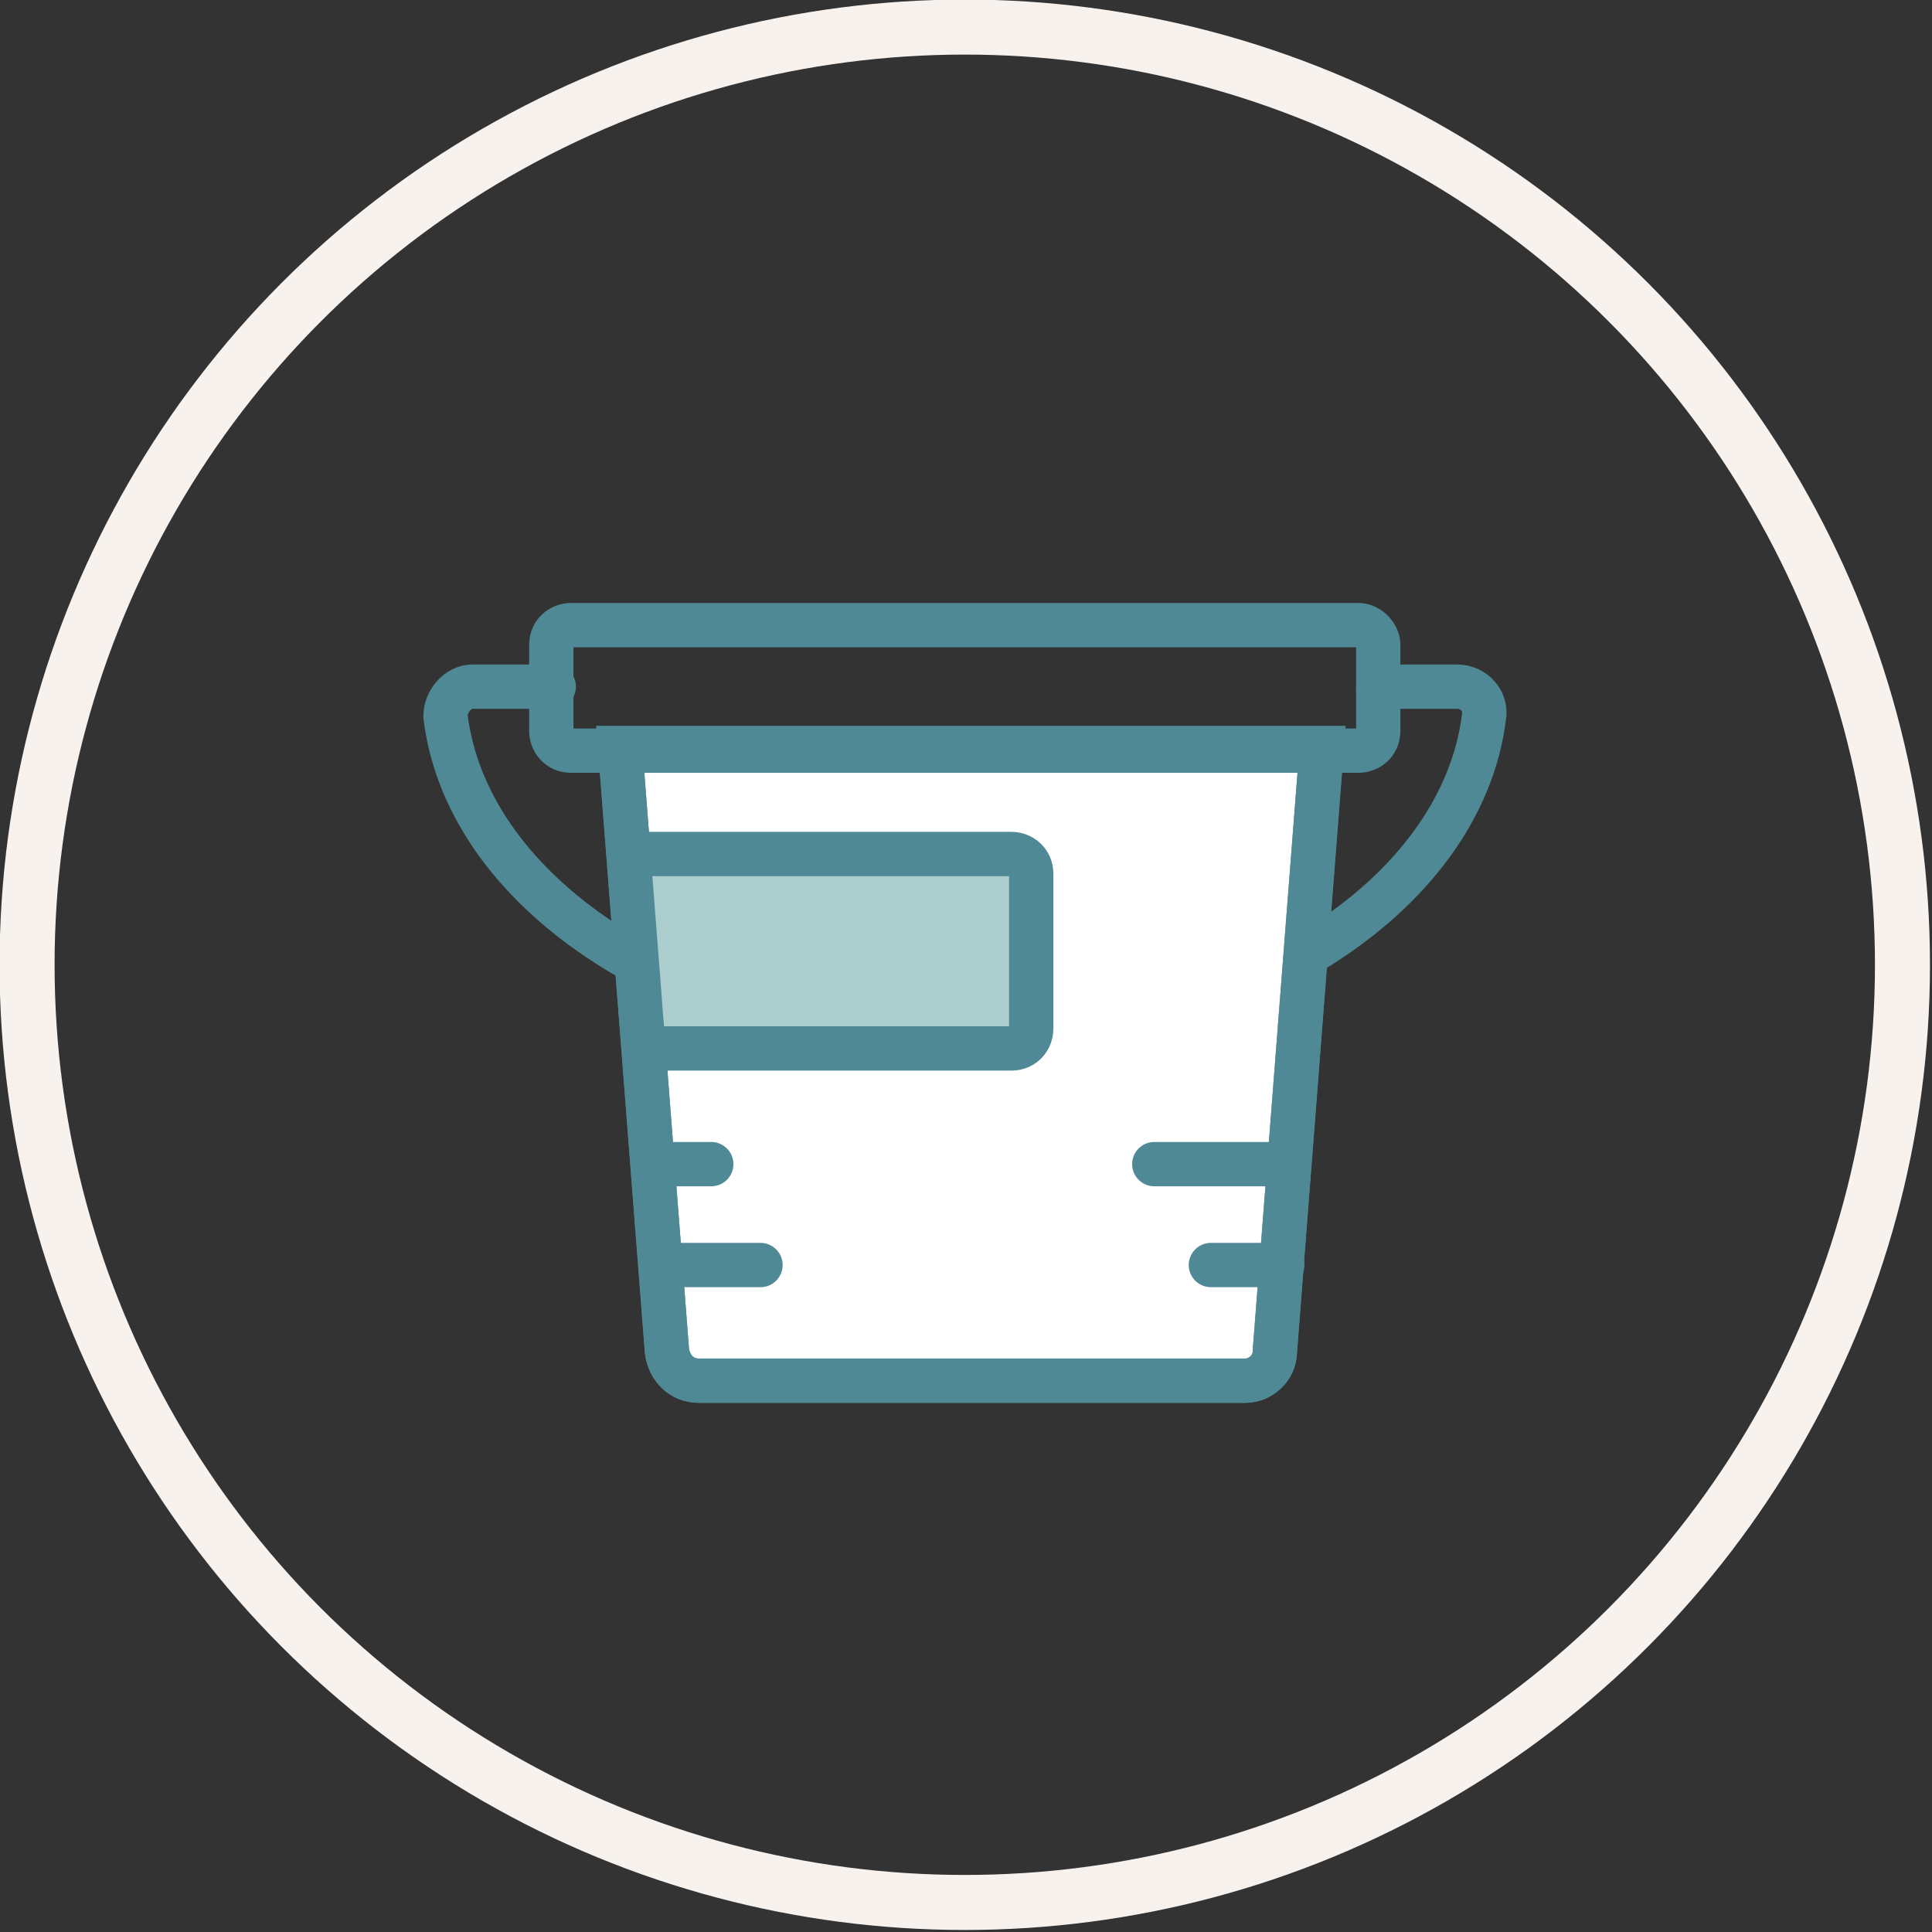
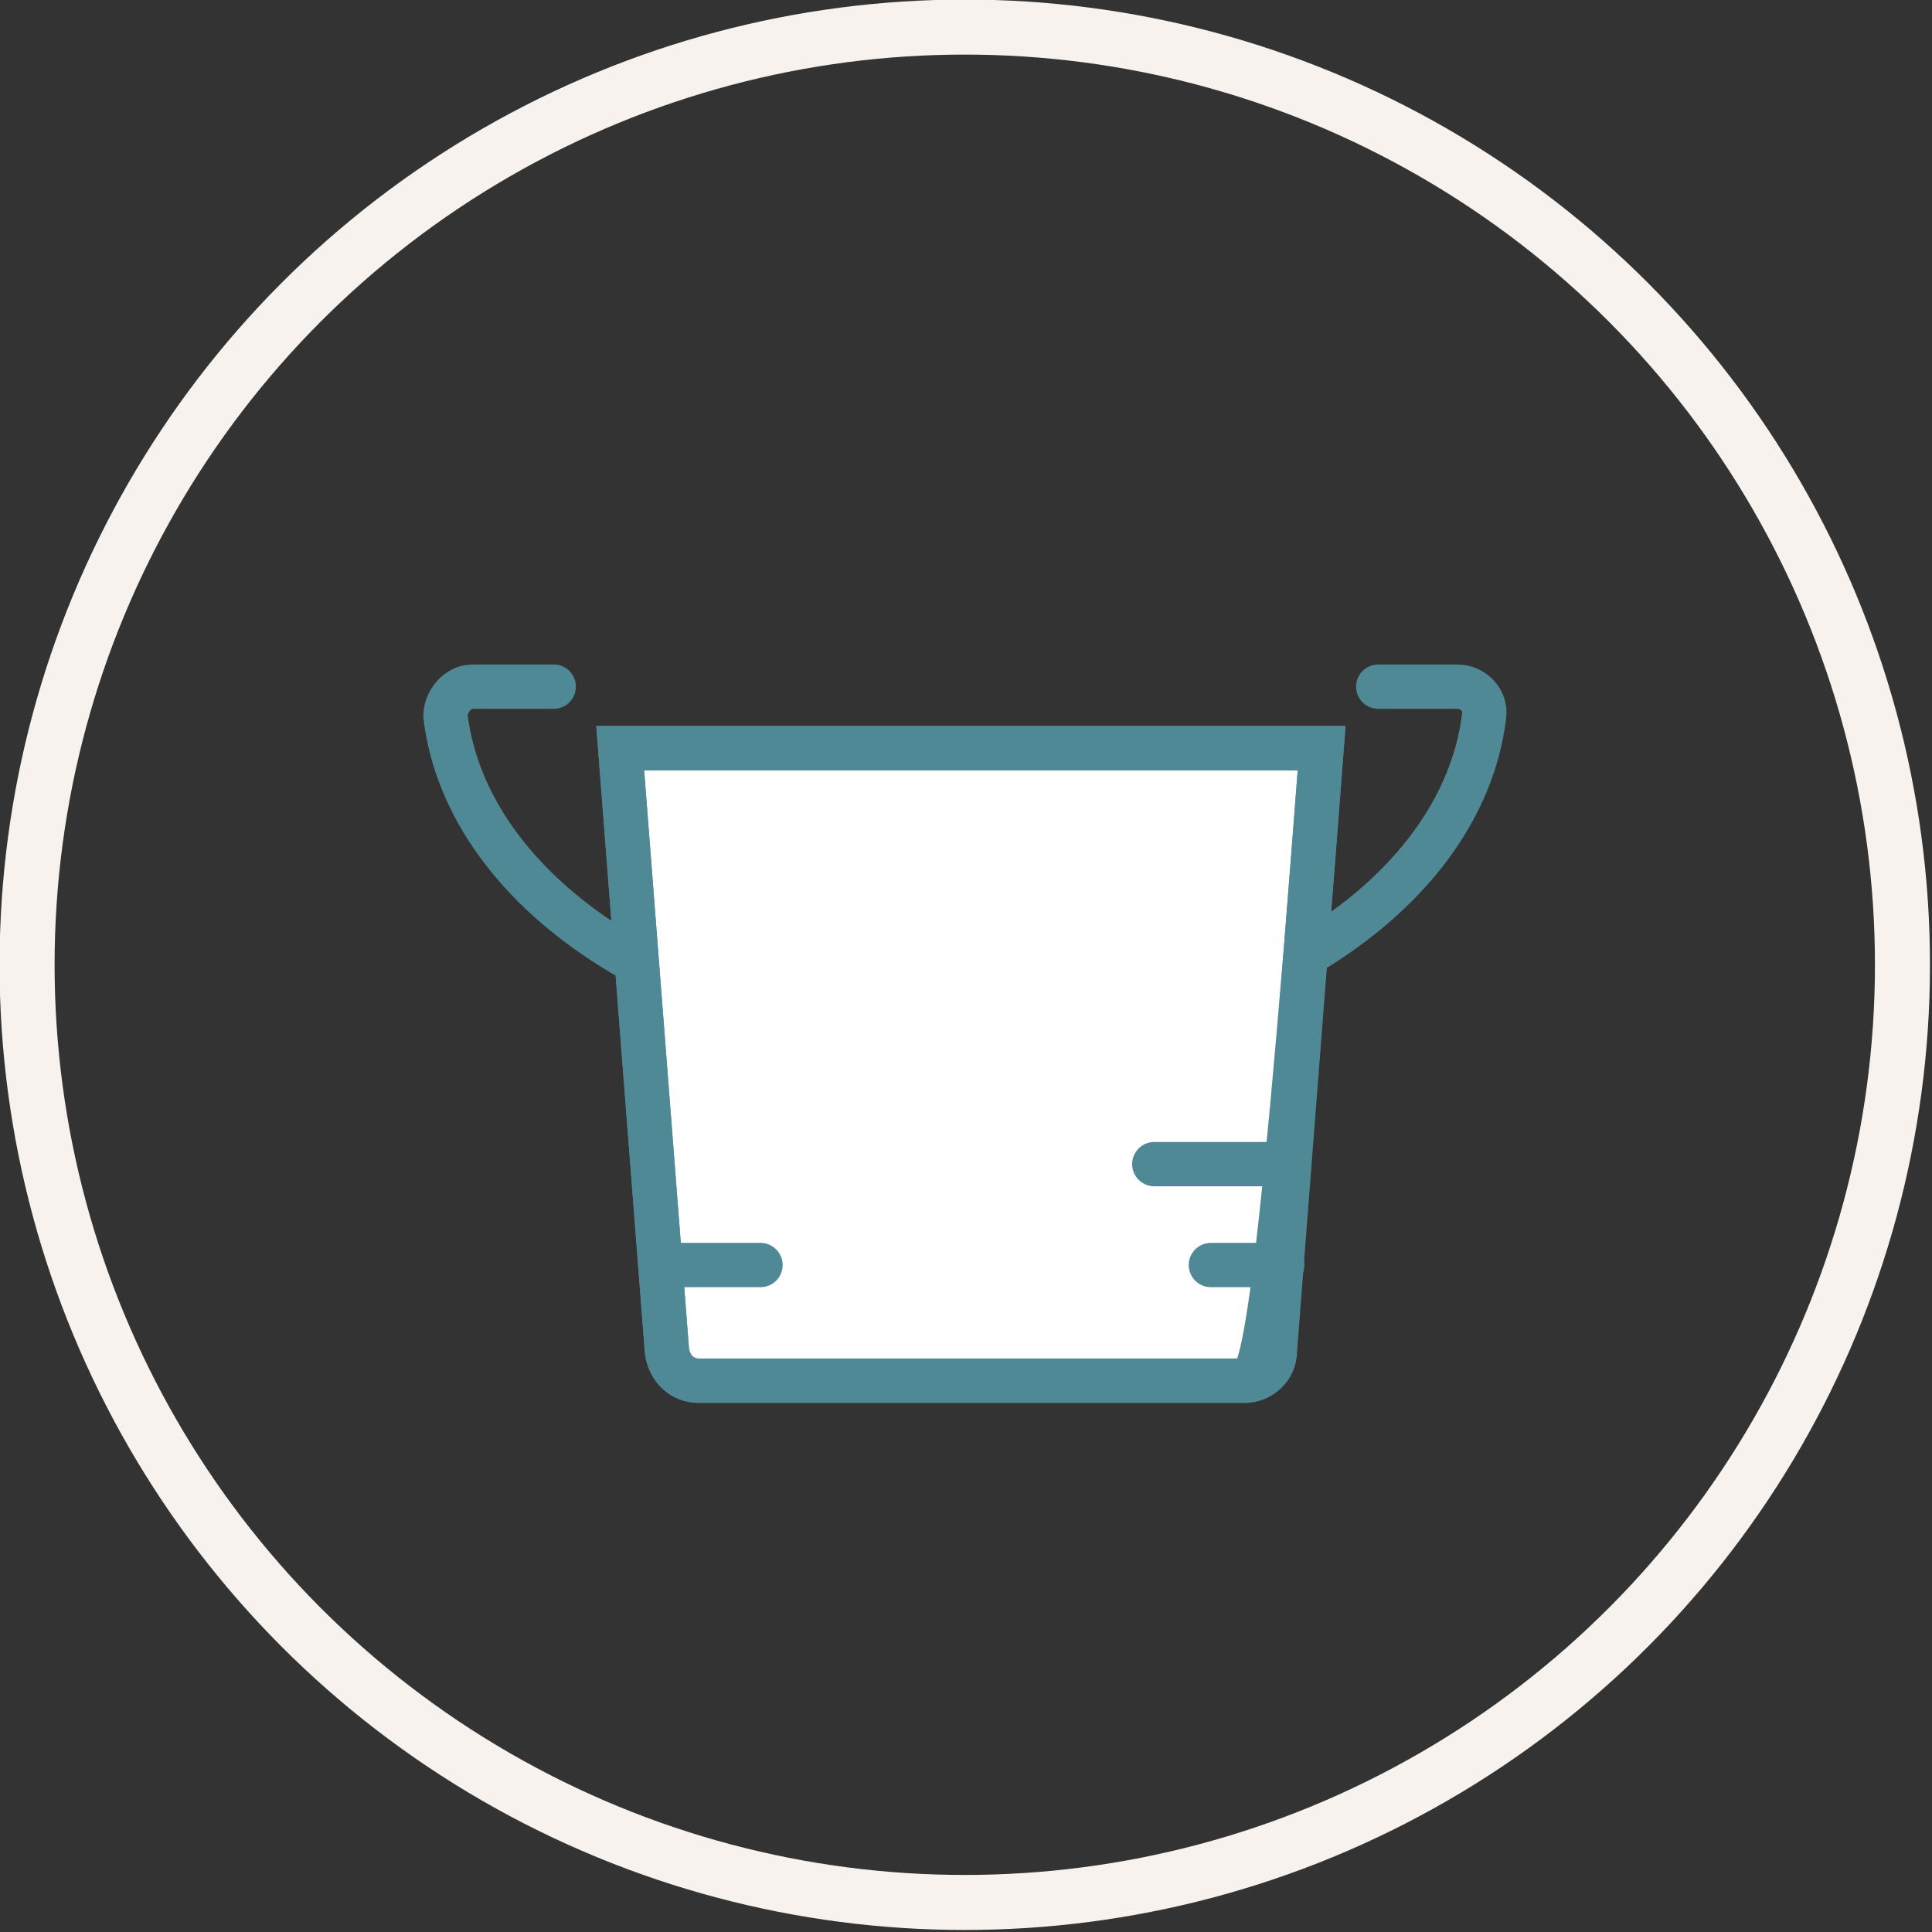
<svg xmlns="http://www.w3.org/2000/svg" version="1.1" id="Layer_1" x="0px" y="0px" viewBox="0 0 78.5 78.5" style="enable-background:new 0 0 78.5 78.5;" xml:space="preserve">
  <rect x="0" y="0" width="78.5" height="78.5" fill="#333333" stroke="none" />
  <style type="text/css">
	.st0{fill:#BFE0E0;}
	.st1{fill:#ABCDCE;}
	.st2{fill:#CAE9EF;}
	.st3{fill:none;stroke:#508996;stroke-width:1.677;stroke-miterlimit:10;}
	.st4{fill:none;stroke:#F7F2EE;stroke-width:2.236;stroke-miterlimit:10;}
	.st5{fill:#BFE0E0;stroke:#508996;stroke-width:1.669;stroke-miterlimit:10;}
	.st6{fill:#F1ECE8;}
	.st7{fill:#508996;}
	.st8{fill:#FFFFFF;}
	.st9{fill:none;stroke:#508996;stroke-width:1.677;stroke-linecap:round;stroke-miterlimit:10;}
	.st10{fill:none;stroke:#508996;stroke-width:2.236;stroke-miterlimit:10;}
	.st11{fill:none;stroke:#508996;stroke-width:2.236;stroke-linecap:round;stroke-miterlimit:10;}
	.st12{fill:none;stroke:#508996;stroke-width:2.236;stroke-linecap:square;stroke-miterlimit:10;}
	.st13{fill:none;stroke:#F7F2EE;stroke-width:2.058;stroke-miterlimit:10;}
	.st14{fill:#BFE0E0;stroke:#508996;stroke-width:1.8;stroke-miterlimit:10;}
	.st15{fill:#ABCDCE;stroke:#508996;stroke-width:1.8;stroke-miterlimit:10;}
	.st16{fill:#F1ECE8;stroke:#508996;stroke-width:1.8;stroke-miterlimit:10;}
	.st17{fill:none;stroke:#508996;stroke-width:1.8;stroke-miterlimit:10;}
	.st18{fill:none;stroke:#508996;stroke-width:1.937;stroke-linecap:round;stroke-miterlimit:10;}
	.st19{fill:none;stroke:#508996;stroke-width:2.058;stroke-linecap:round;stroke-miterlimit:10;}
	.st20{fill:none;stroke:#508996;stroke-width:1.957;stroke-miterlimit:10;}
	.st21{fill:none;stroke:#508996;stroke-width:1.957;stroke-linecap:round;stroke-miterlimit:10;}
	.st22{fill:none;stroke:#FFFFFF;stroke-width:1.565;stroke-linecap:round;stroke-miterlimit:10;}
	.st23{fill:#F1ECE8;stroke:#508996;stroke-width:1.677;stroke-miterlimit:10;}
	.st24{fill:#85BDC6;}
	.st25{fill:#F7F2EE;stroke:#508996;stroke-width:1.677;stroke-miterlimit:10;}
	.st26{fill:#F6E880;}
	.st27{fill:#F7F2EE;}
	.st28{fill:#85BDC6;stroke:#85BDC6;stroke-width:1.51;stroke-miterlimit:10;}
	.st29{fill:#F1ECE8;stroke:#85BDC6;stroke-width:1.51;stroke-miterlimit:10;}
	.st30{fill:#CAE9EF;stroke:#85BDC6;stroke-width:1.51;stroke-miterlimit:10;}
	.st31{fill:#F1ECE8;stroke:#508996;stroke-width:1.454;stroke-miterlimit:10;}
	.st32{fill:#FFFFFF;stroke:#508996;stroke-width:1.454;stroke-miterlimit:10;}
	.st33{fill:#CAE9EF;stroke:#508996;stroke-width:1.677;stroke-linecap:round;stroke-miterlimit:10;}
	.st34{fill:#ABCDCE;stroke:#508996;stroke-width:1.454;stroke-miterlimit:10;}
	.st35{fill:#CAE9EF;stroke:#508996;stroke-width:1.8;stroke-miterlimit:10;}
	.st36{fill:#FFFFFF;stroke:#508996;stroke-width:1.8;stroke-miterlimit:10;}
	.st37{fill:none;stroke:#508996;stroke-width:1.8;stroke-linecap:round;stroke-miterlimit:10;}
	.st38{fill:#ABCDCE;stroke:#508996;stroke-width:1.8;stroke-linecap:round;stroke-miterlimit:10;}
</style>
  <circle class="st4" cx="39.2" cy="39.2" r="38.1" />
  <path class="st37" d="M22.5,27.9h-3.3c-0.6,0-1.1,0.6-1.1,1.2c0.9,7.4,10,13.2,21.1,13.2c11.1,0,20.2-5.8,21.1-13.2  c0.1-0.6-0.4-1.2-1.1-1.2H56" />
  <path class="st36" d="M50.6,56.1H28.4c-0.7,0-1.2-0.5-1.3-1.2l-1.9-24.5h28.5l-1.9,24.5C51.8,55.6,51.2,56.1,50.6,56.1z" />
-   <path class="st38" d="M25.6,34.7h15.5c0.4,0,0.8,0.3,0.8,0.8v6.3c0,0.4-0.3,0.8-0.8,0.8H26.2" />
-   <path class="st17" d="M55.2,25.4h-32c-0.4,0-0.8,0.3-0.8,0.8v3.5c0,0.4,0.3,0.8,0.8,0.8h32c0.4,0,0.8-0.3,0.8-0.8v-3.5  C56,25.8,55.6,25.4,55.2,25.4z" />
-   <line class="st37" x1="26.6" y1="47.3" x2="28.9" y2="47.3" />
  <line class="st37" x1="26.9" y1="51.4" x2="30.9" y2="51.4" />
  <line class="st37" x1="46.9" y1="47.3" x2="51.8" y2="47.3" />
  <line class="st37" x1="49.2" y1="51.4" x2="52.1" y2="51.4" />
-   <path class="st17" d="M50.6,56.1H28.4c-0.7,0-1.2-0.5-1.3-1.2l-1.9-24.5h28.5l-1.9,24.5C51.8,55.6,51.2,56.1,50.6,56.1z" />
+   <path class="st17" d="M50.6,56.1H28.4c-0.7,0-1.2-0.5-1.3-1.2l-1.9-24.5h28.5C51.8,55.6,51.2,56.1,50.6,56.1z" />
</svg>